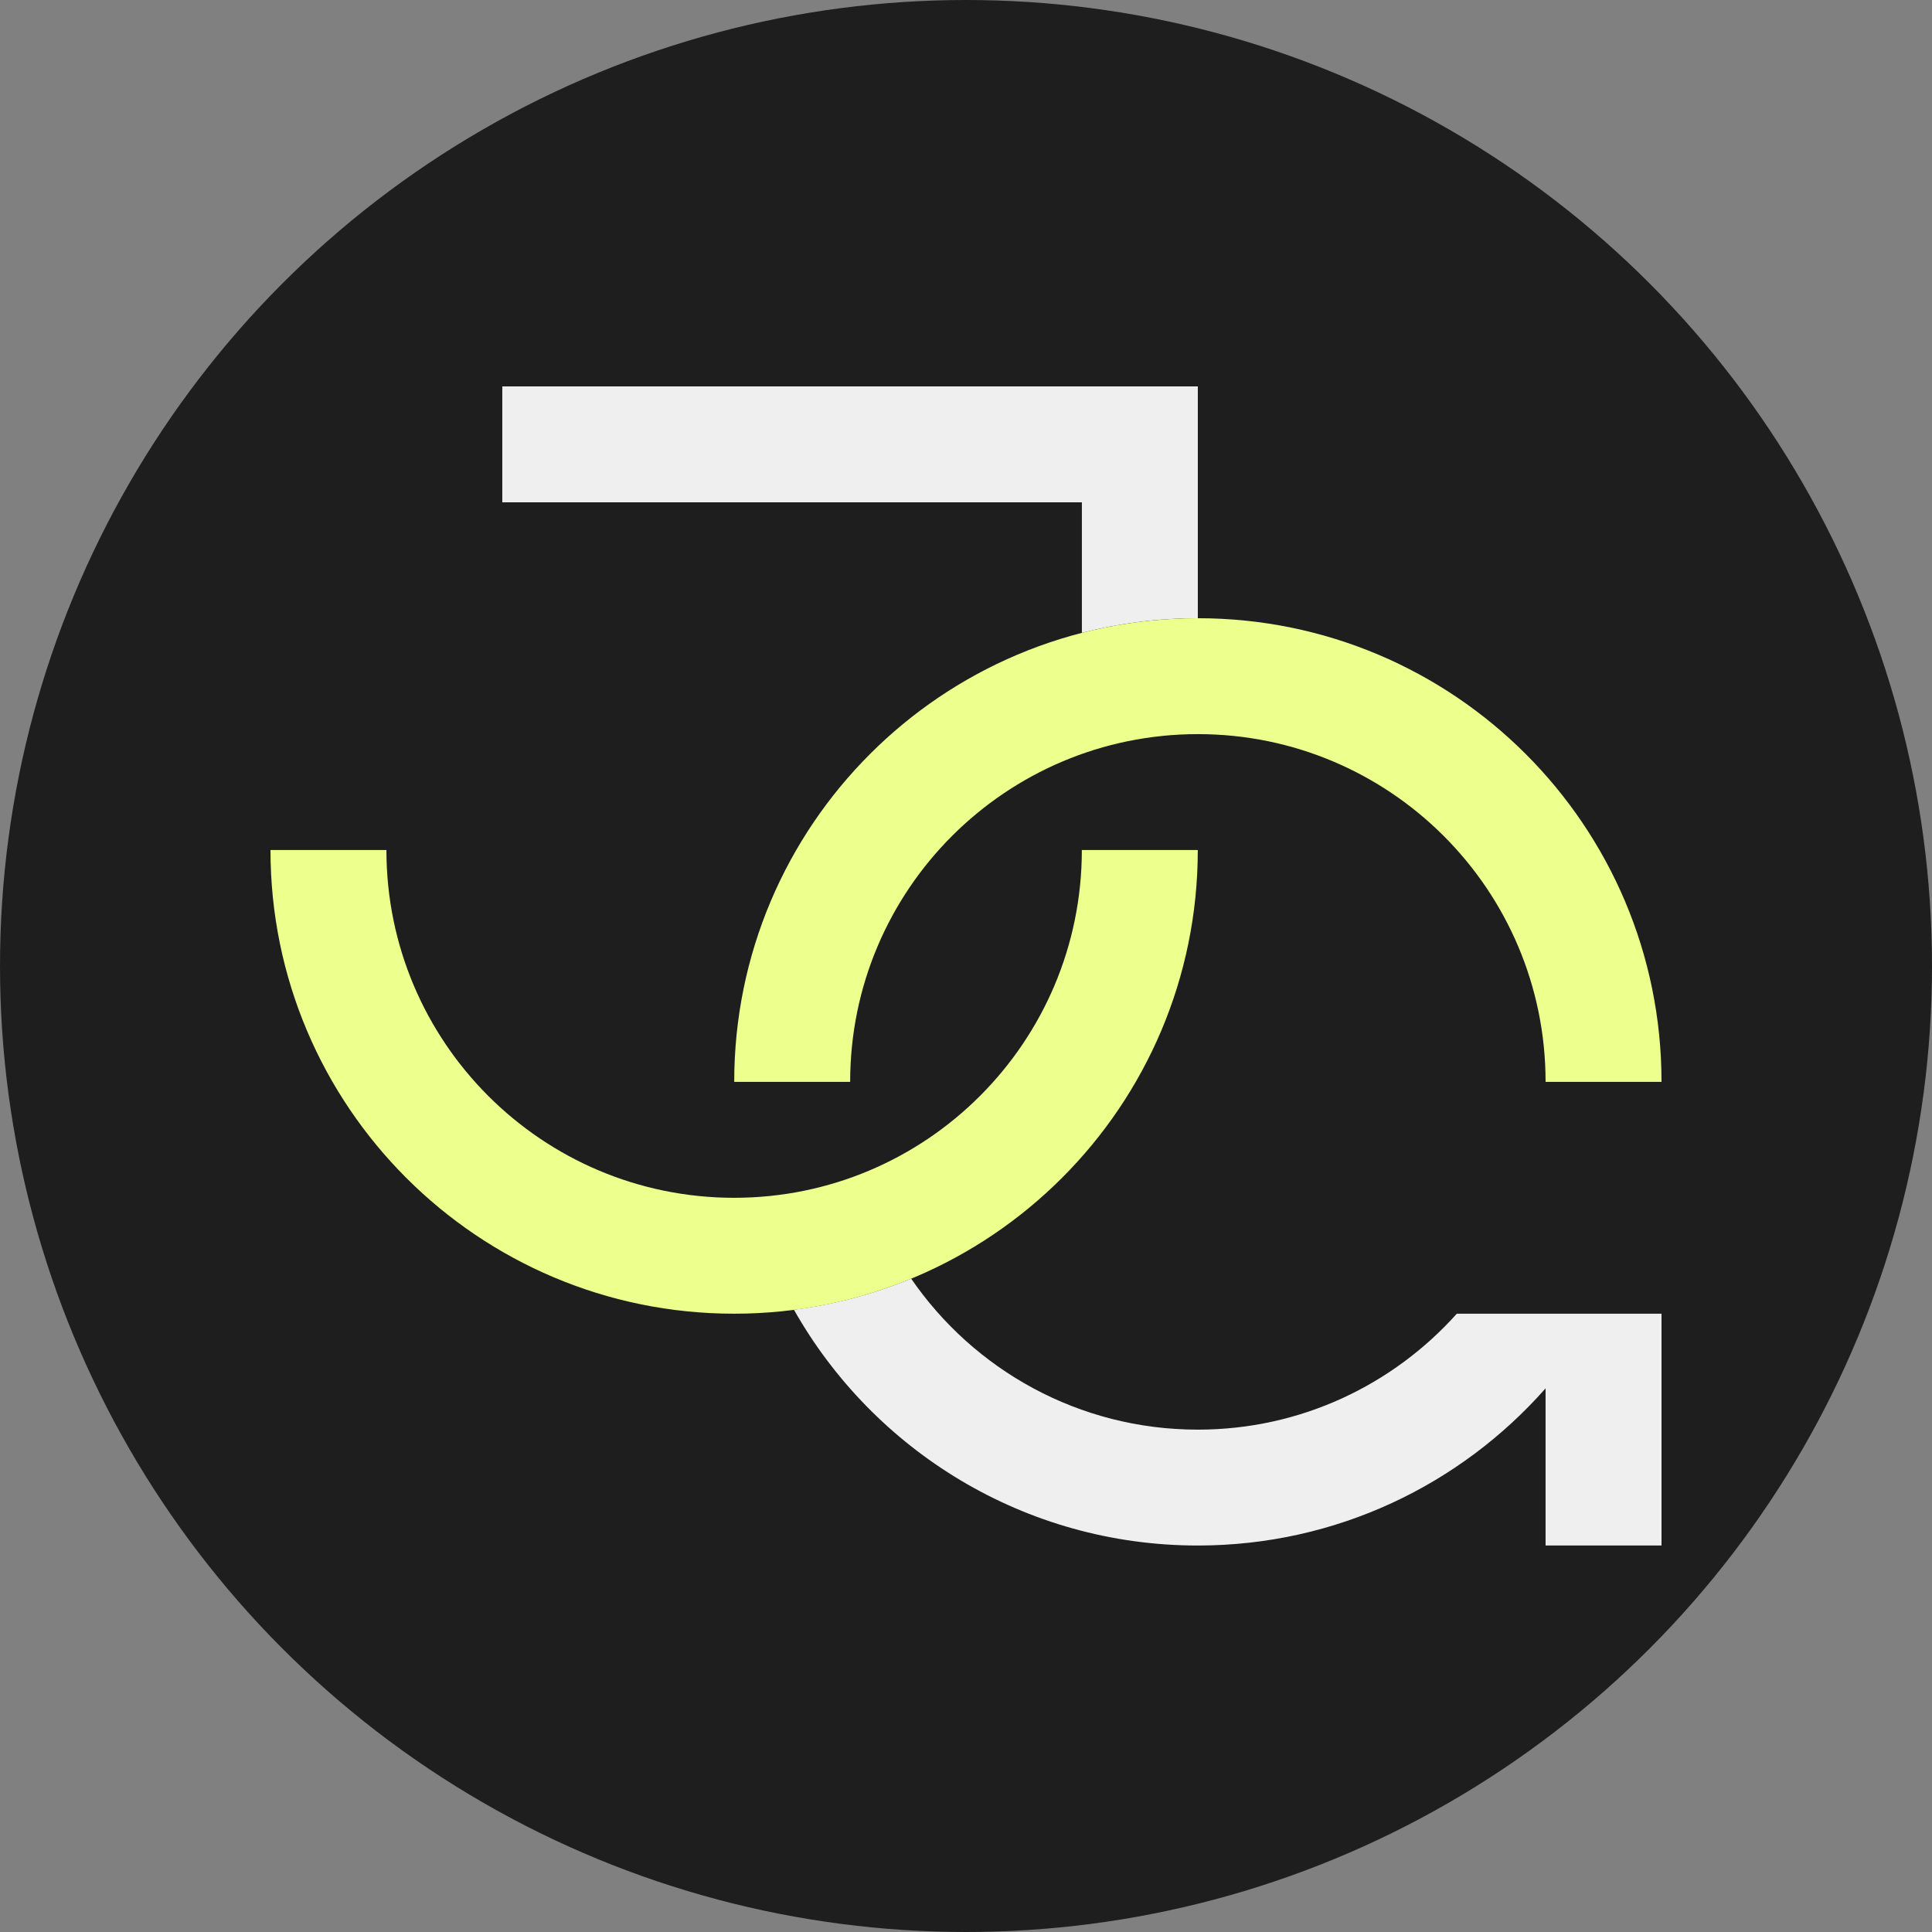
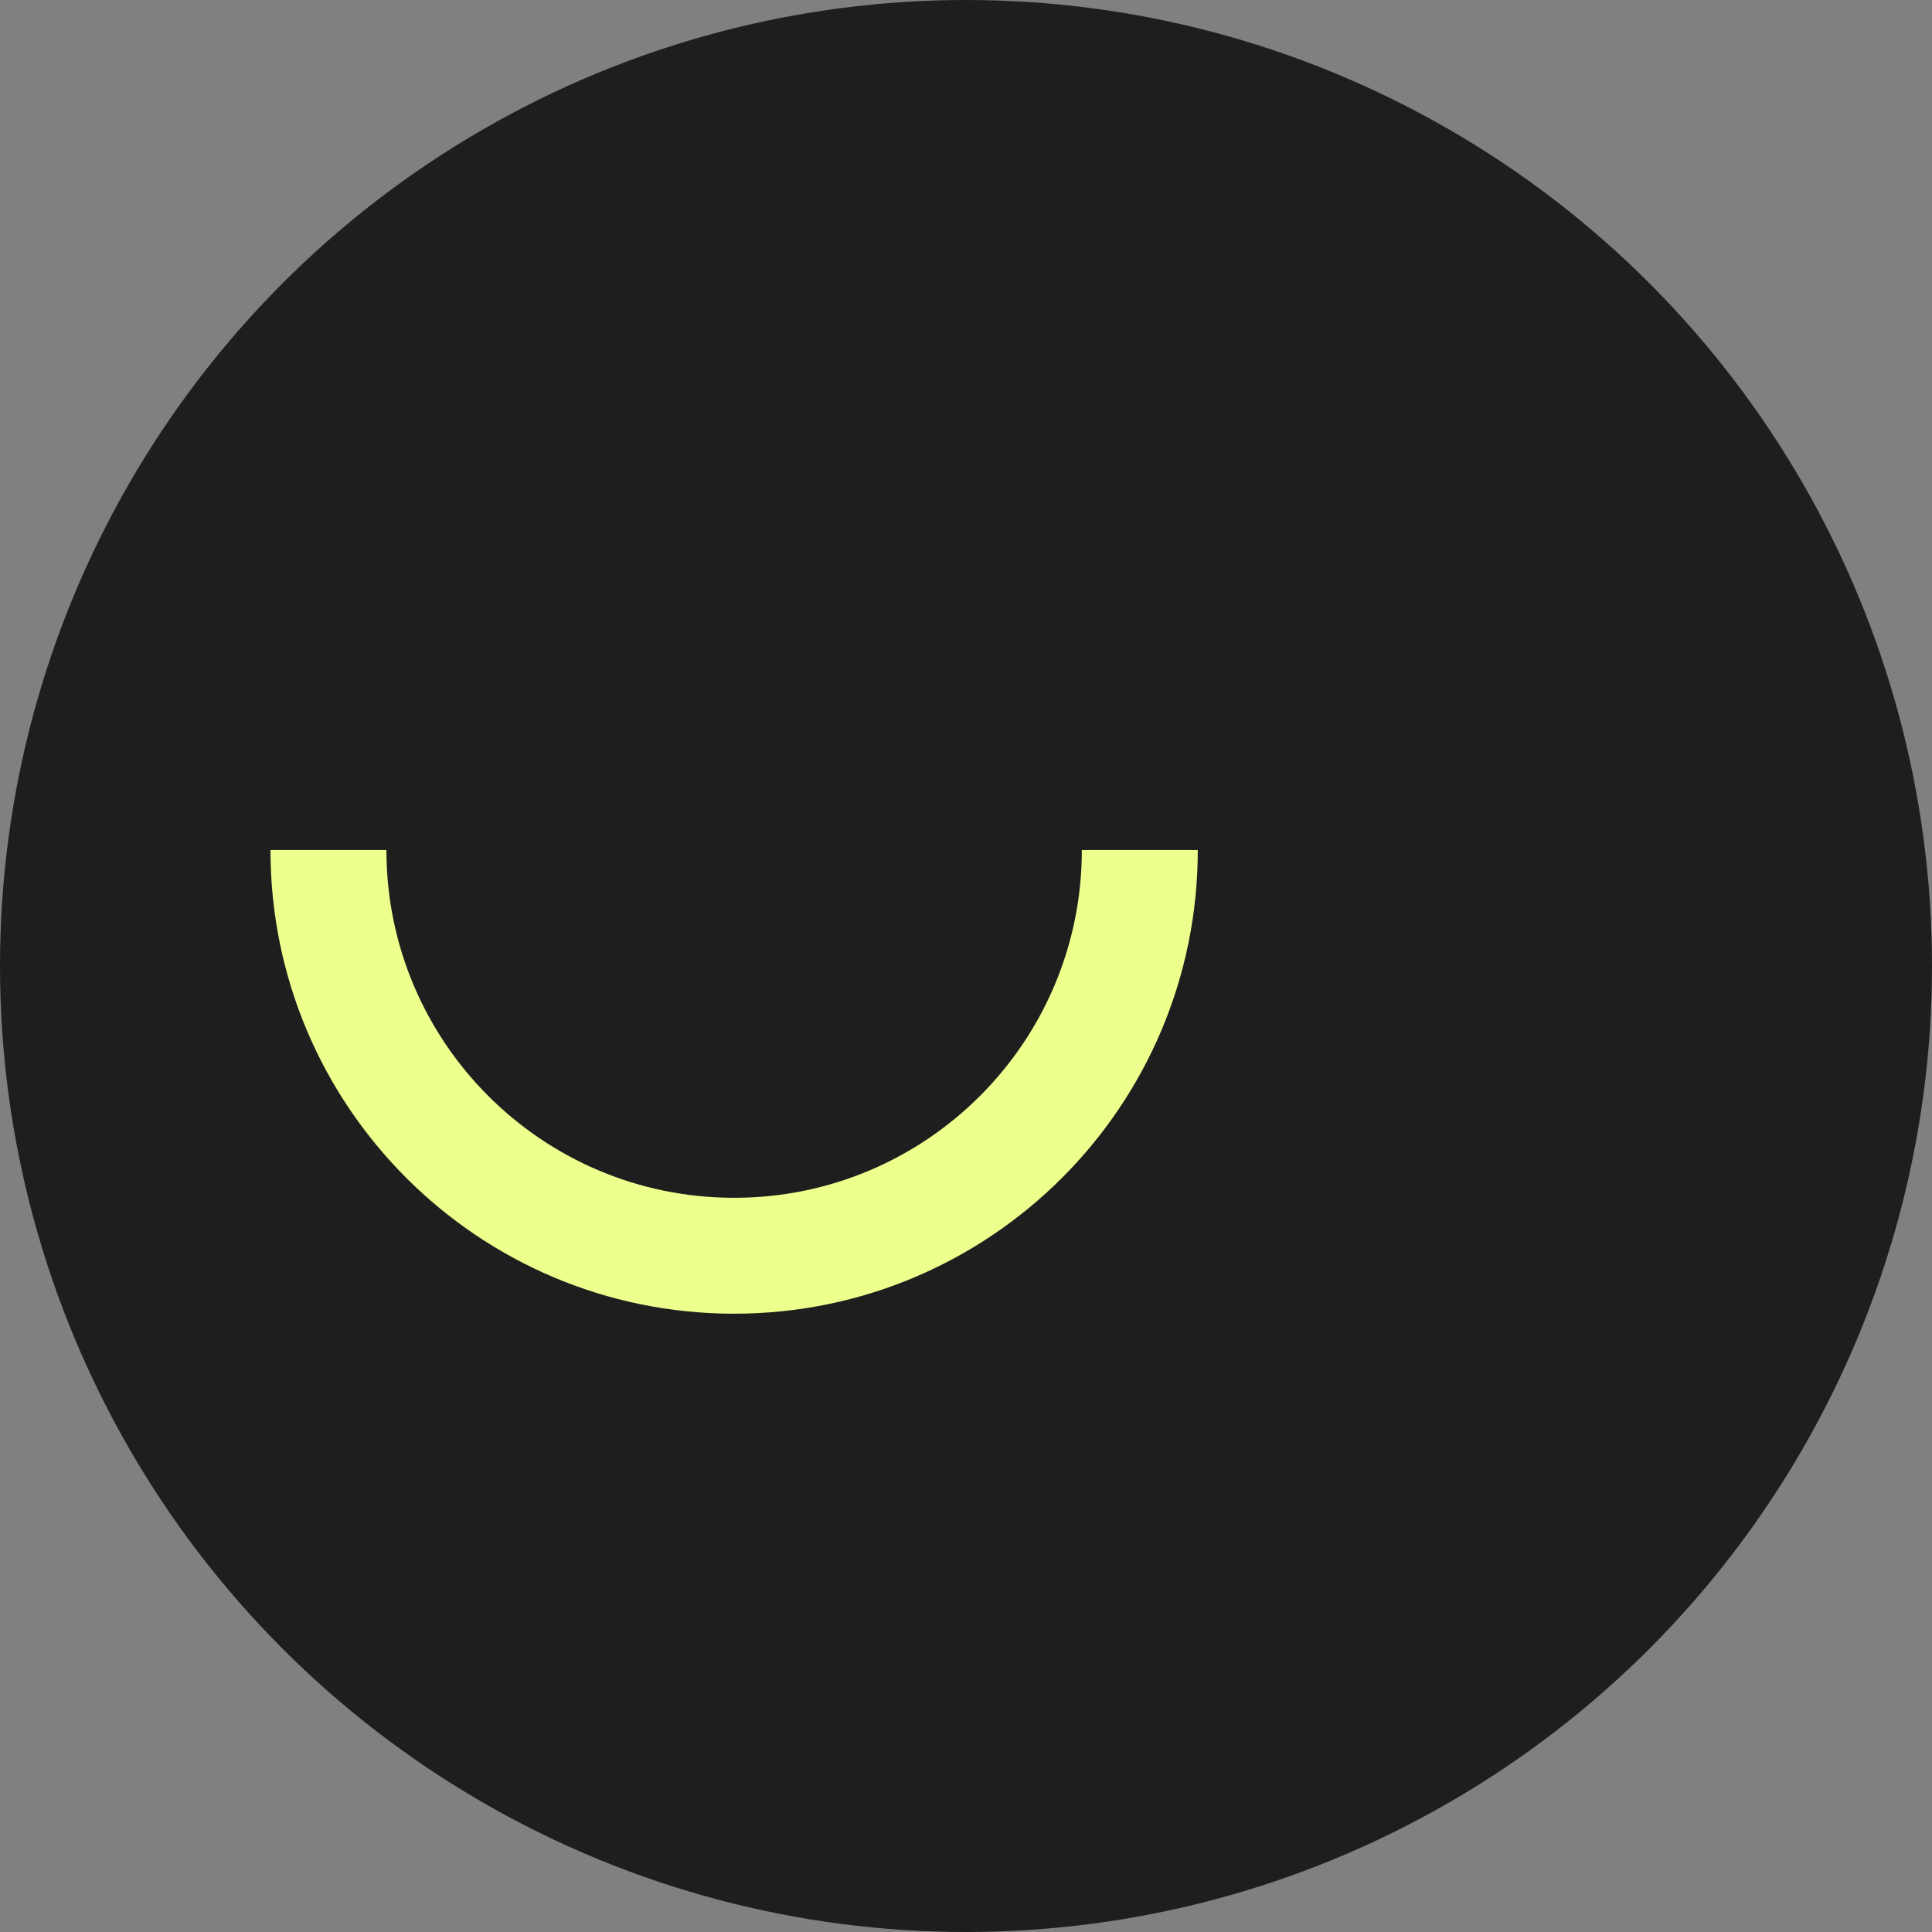
<svg xmlns="http://www.w3.org/2000/svg" width="100" height="100" viewBox="0 0 100 100" fill="none">
  <rect x="0" y="0" width="100" height="100" fill="#808080" stroke="none" />
  <circle cx="50" cy="50" r="50" fill="#1E1E1E" />
-   <path d="M82.782 67.997H75.404C72.109 71.678 67.327 73.998 61.999 73.998C55.84 73.998 50.405 70.902 47.162 66.182C45.252 66.972 43.216 67.518 41.094 67.792C45.213 75.078 53.032 79.996 61.999 79.996C69.17 79.996 75.602 76.847 79.999 71.86V79.996H86V67.997H82.784H82.782Z" fill="#EFEFEF" />
-   <path d="M55.998 32.755C57.915 32.262 59.926 31.999 61.999 31.999V20H25.999V26.001H55.998V32.757V32.755Z" fill="#EFEFEF" />
-   <path d="M61.999 37.998C71.939 37.998 79.999 46.056 79.999 55.998H86C86 42.743 75.256 31.999 62.002 31.999C48.747 31.999 38.003 42.743 38.003 55.998H44.004C44.004 46.058 52.062 37.998 62.004 37.998H61.999Z" fill="#EDFF8C" />
  <path d="M38.001 61.998C28.061 61.998 20.001 53.941 20.001 43.998H14C14 57.253 24.744 67.997 37.998 67.997C51.253 67.997 61.997 57.253 61.997 43.998H55.996C55.996 53.938 47.938 61.998 37.996 61.998H38.001Z" fill="#EDFF8C" />
</svg>